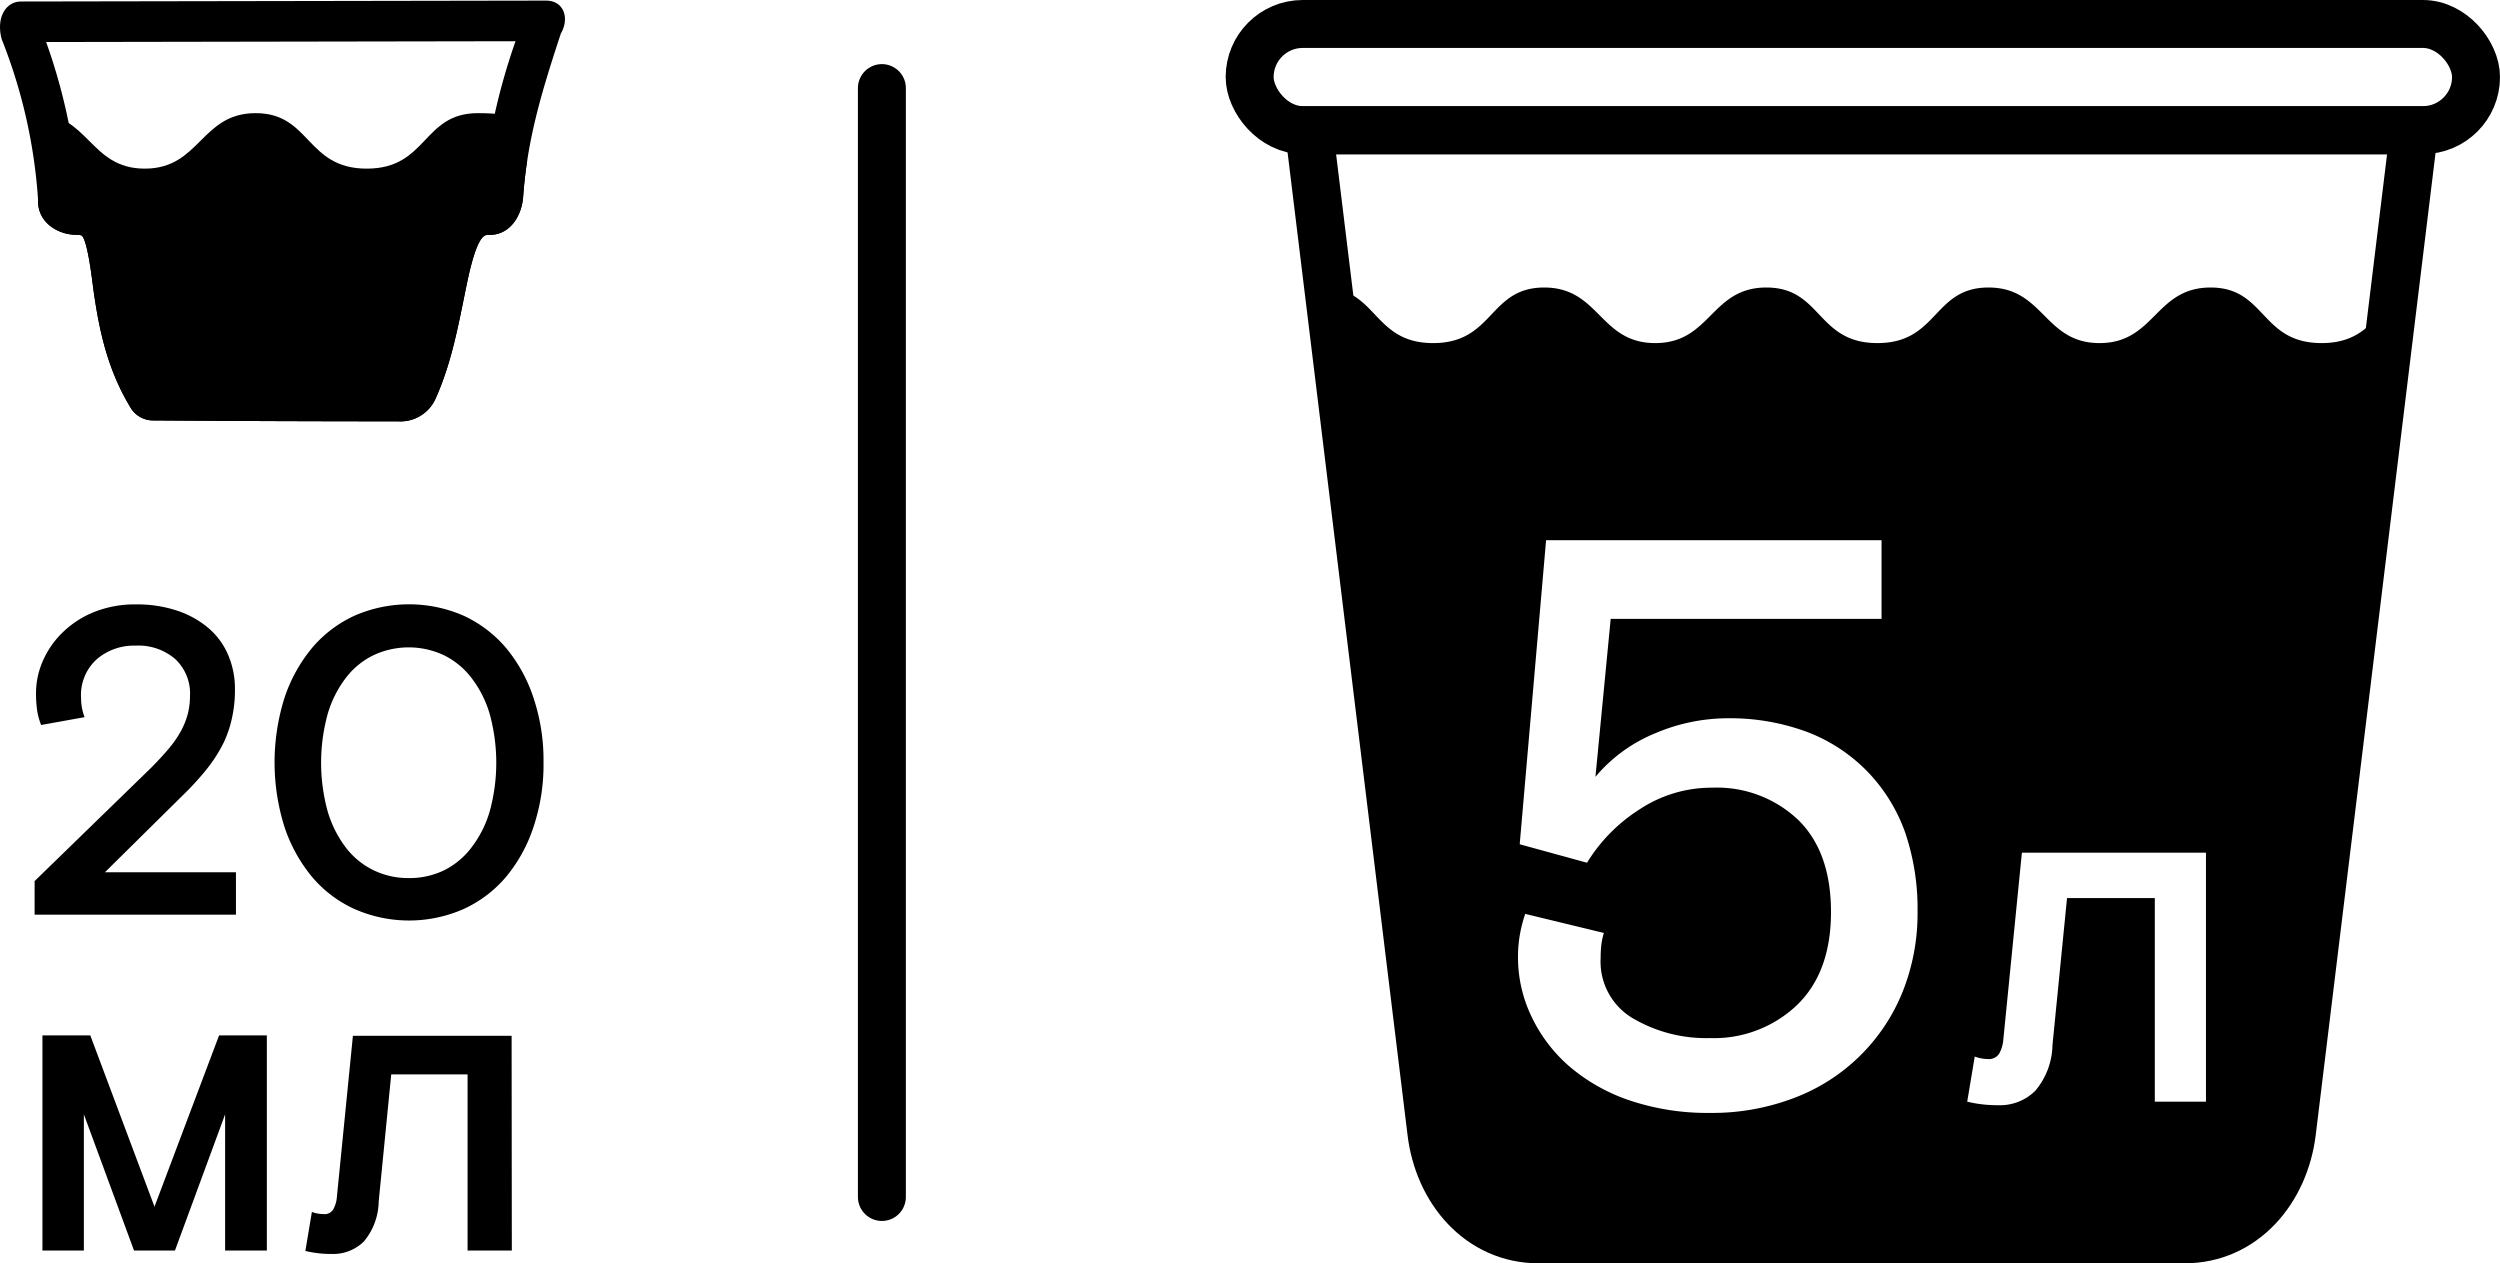
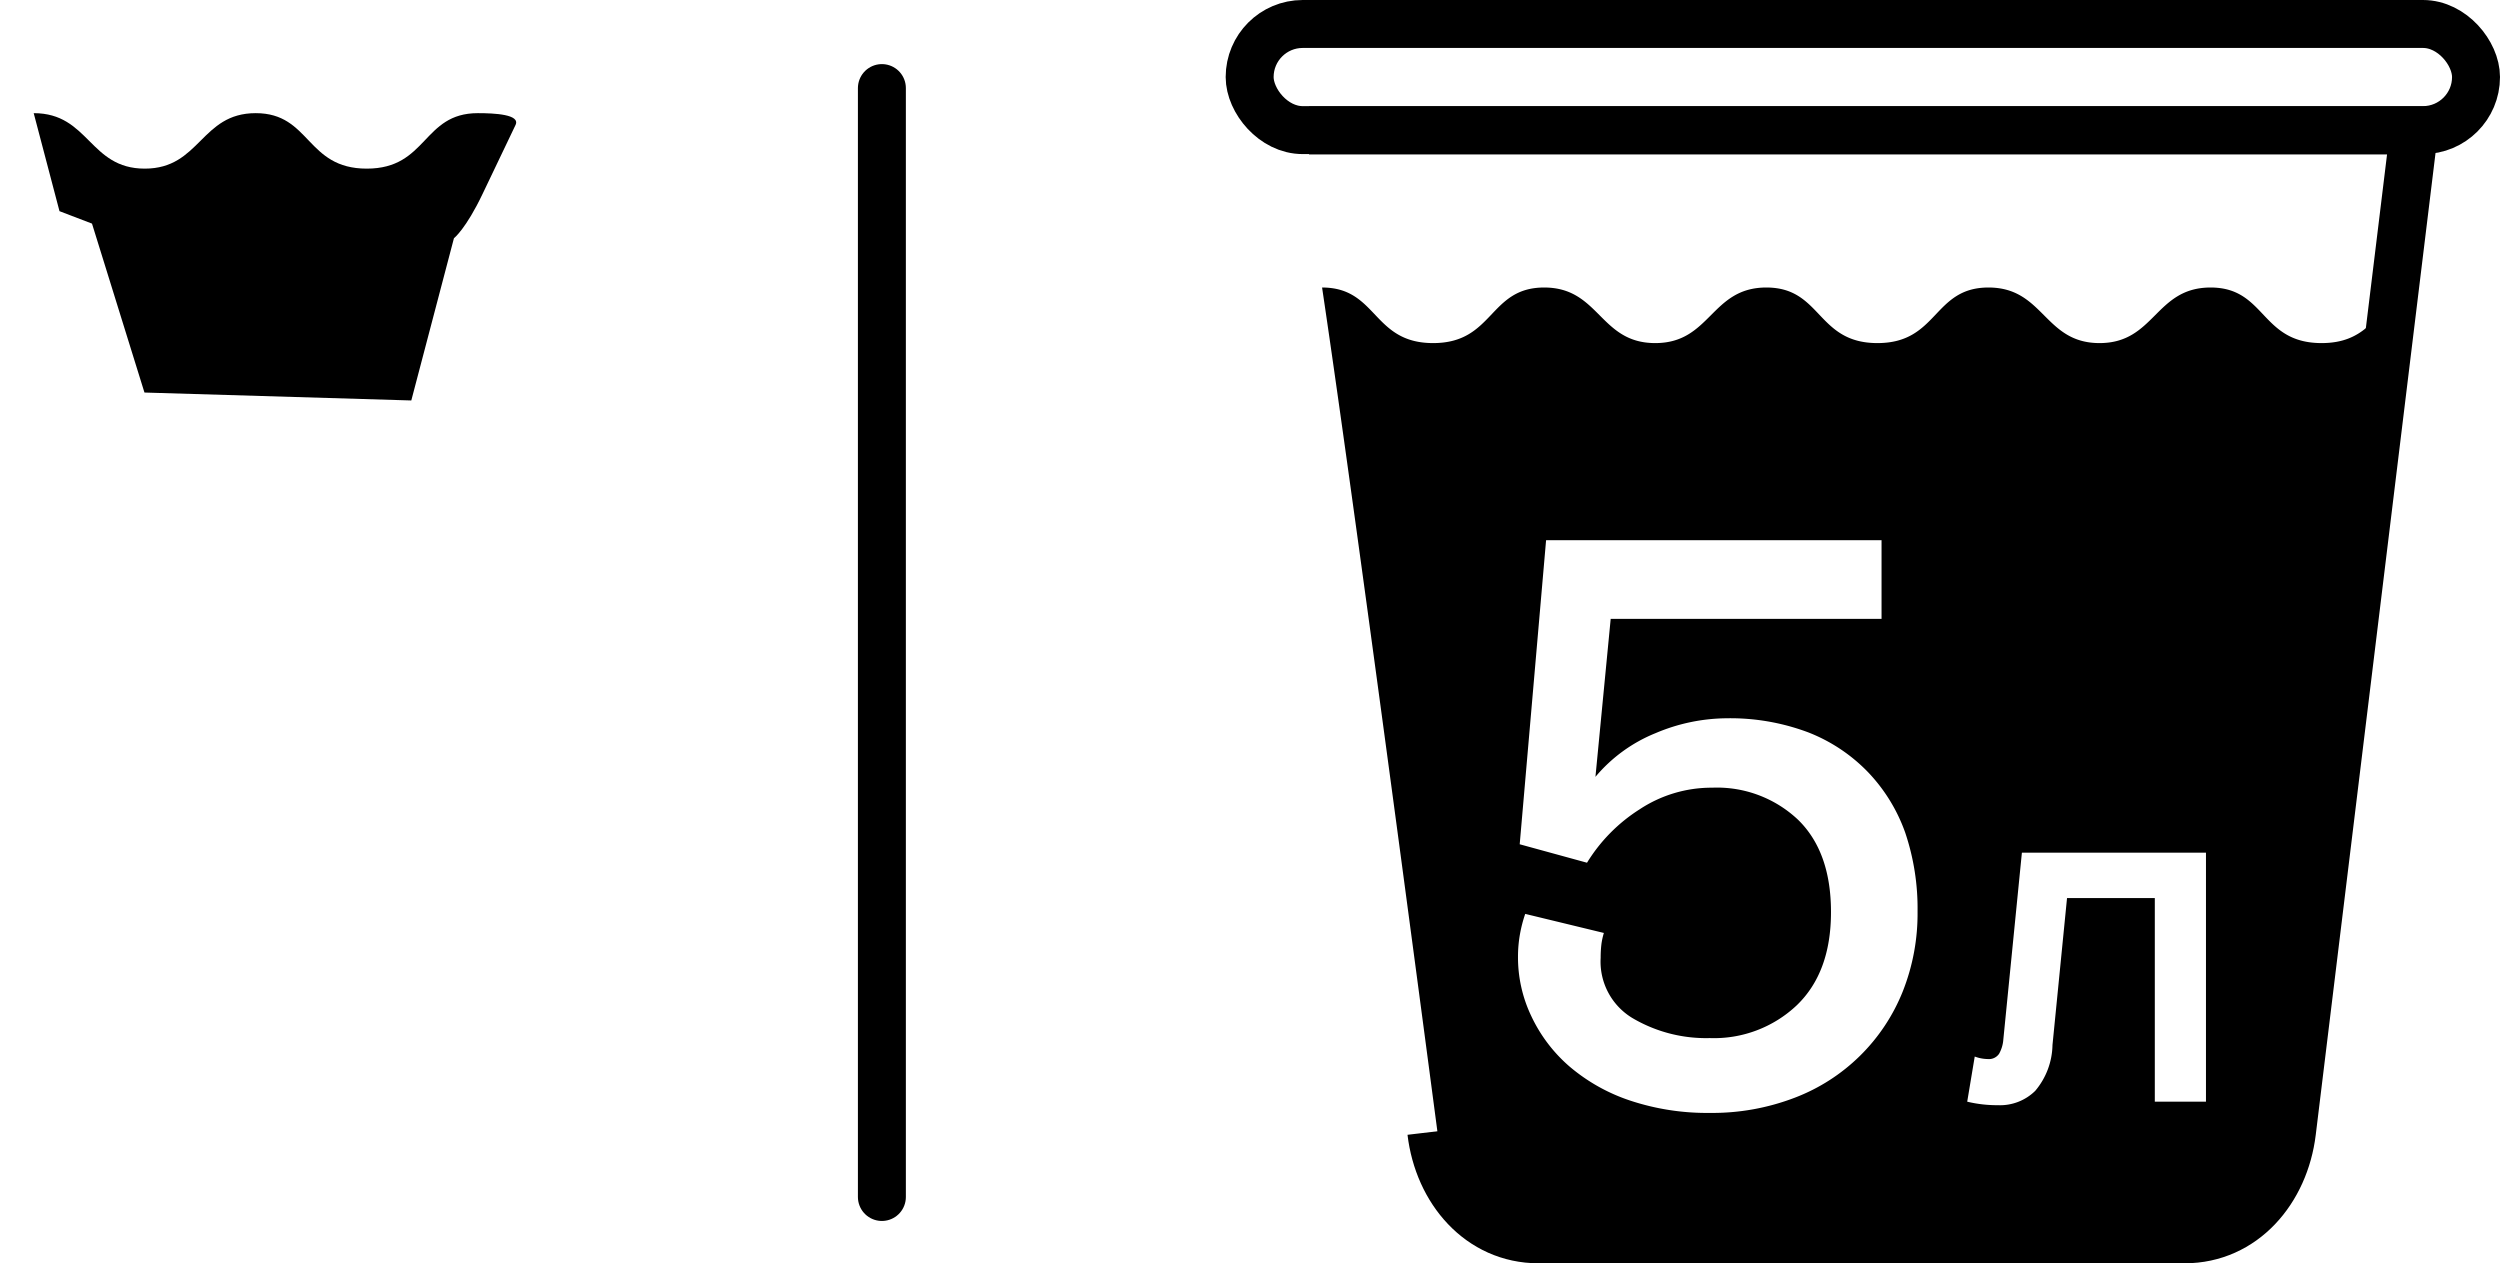
<svg xmlns="http://www.w3.org/2000/svg" id="Слой_1" data-name="Слой 1" viewBox="0 0 249.21 125.9">
  <defs>
    <style>.cls-1,.cls-3{fill-rule:evenodd;}.cls-2,.cls-3,.cls-4{fill:none;stroke:#000;stroke-width:4.78px;}.cls-2,.cls-3{stroke-miterlimit:22.93;}.cls-4{stroke-linecap:round;stroke-linejoin:round;}</style>
  </defs>
-   <path class="cls-1" d="M48.68,23.41a.68.68,0,0,0-.4.1c-.91.58-1.6,4.11-1.81,5.11-.78,3.79-1.43,7.46-3,11A3.83,3.83,0,0,1,39.69,42q-12.16,0-24.36-.09A2.61,2.61,0,0,1,13,40.61C10.74,36.87,9.88,33,9.3,28.77,9.19,28,8.75,24,8.14,23.47a1.54,1.54,0,0,0-.48-.06c-2,0-3.92-1.33-3.86-3.41A52.68,52.68,0,0,0,.17,3.91C-.42,1.72.61.15,2.09.15L54.42.06c1.82,0,2.36,1.78,1.49,3.28l-.14.42C54,9.17,52.56,13.88,52.15,19.62c-.14,1.94-1.36,3.88-3.47,3.79ZM16.11,37.9Q27.9,38,39.69,38h.06A49,49,0,0,0,42.51,27.8c.53-2.57,1.24-6.18,3.57-7.69a4.62,4.62,0,0,1,2-.71.22.22,0,0,0,0-.08A62.9,62.9,0,0,1,51.39,4.11L4.6,4.19A57.65,57.65,0,0,1,7.82,19.36a4.62,4.62,0,0,1,2.93,1c2,1.67,2.22,5.38,2.56,7.84A27,27,0,0,0,16.11,37.9Z" />
-   <path class="cls-1" d="M48.68,23.41a.68.68,0,0,0-.4.1c-.91.58-1.6,4.11-1.81,5.11-.78,3.79-1.43,7.46-3,11A3.83,3.83,0,0,1,39.69,42q-12.16,0-24.36-.09A2.61,2.61,0,0,1,13,40.61C10.74,36.87,9.88,33,9.3,28.77,9.19,28,8.75,24,8.14,23.47a1.54,1.54,0,0,0-.48-.06c-2,0-3.92-1.33-3.86-3.41v-.24l2-2.55s.67,0,1.83.07c.08.69.14,1.38.2,2.08a4.62,4.62,0,0,1,2.93,1c2,1.67,2.22,5.38,2.56,7.84a27,27,0,0,0,2.8,9.68Q27.9,38,39.69,38h.06A49,49,0,0,0,42.51,27.8c.53-2.57,1.24-6.18,3.57-7.69a4.62,4.62,0,0,1,2-.71.22.22,0,0,0,0-.08,49.24,49.24,0,0,1,.67-5.27c.55.1,1.09.22,1.63.37A4.08,4.08,0,0,1,52.55,16c-.18,1.17-.31,2.37-.4,3.63C52,21.56,50.79,23.5,48.68,23.41Z" />
-   <path class="cls-1" d="M15.09,76.51c.69-.7,1.28-1.34,1.77-1.93a10.53,10.53,0,0,0,1.19-1.73,7.85,7.85,0,0,0,.67-1.68,7.52,7.52,0,0,0,.22-1.8,4.7,4.7,0,0,0-1.47-3.67,5.6,5.6,0,0,0-3.94-1.34,5.68,5.68,0,0,0-3.89,1.36,4.79,4.79,0,0,0-1.56,3.82,5.48,5.48,0,0,0,.35,1.95l-4.33.78a6.6,6.6,0,0,1-.41-1.54,12.36,12.36,0,0,1-.1-1.62,8,8,0,0,1,.71-3.29,8.88,8.88,0,0,1,2-2.83,9.57,9.57,0,0,1,3.13-2,10.89,10.89,0,0,1,4.13-.74,12.6,12.6,0,0,1,4.18.65,9.33,9.33,0,0,1,3.11,1.77,7.28,7.28,0,0,1,1.92,2.68,8.56,8.56,0,0,1,.65,3.38,12.76,12.76,0,0,1-.26,2.68A11.3,11.3,0,0,1,22.31,74a14.72,14.72,0,0,1-1.62,2.57,28.75,28.75,0,0,1-2.53,2.77l-7.7,7.61H23.52v4.23H3.45V87.83L15.09,76.51ZM54.18,76a19.56,19.56,0,0,1-1,6.44,15.2,15.2,0,0,1-2.76,5,12.15,12.15,0,0,1-4.24,3.19,13.49,13.49,0,0,1-10.81,0,12.06,12.06,0,0,1-4.24-3.19,15.4,15.4,0,0,1-2.77-5,21.44,21.44,0,0,1,0-12.88,15.4,15.4,0,0,1,2.77-5,12.21,12.21,0,0,1,4.24-3.2,13.6,13.6,0,0,1,10.81,0,12.3,12.3,0,0,1,4.24,3.2,15.2,15.2,0,0,1,2.76,5,19.56,19.56,0,0,1,1,6.44ZM40.77,87.53a7.92,7.92,0,0,0,3.51-.78A7.75,7.75,0,0,0,47,84.48a10.94,10.94,0,0,0,1.82-3.61,18.34,18.34,0,0,0,0-9.68A10.84,10.84,0,0,0,47,67.58a7.75,7.75,0,0,0-2.76-2.27,8.27,8.27,0,0,0-7,0,7.7,7.7,0,0,0-2.77,2.27,11,11,0,0,0-1.81,3.61,18.34,18.34,0,0,0,0,9.68,11.12,11.12,0,0,0,1.81,3.61,7.7,7.7,0,0,0,2.77,2.27,7.91,7.91,0,0,0,3.5.78ZM13.36,124.66l-5-13.58v13.58H4.23V103.21H9l6.4,17.08,6.44-17.08h4.76v21.45H22.44V111.08l-5,13.58Zm37.66,0H46.61V107.1H39l-1.25,12.67a6.36,6.36,0,0,1-1.49,4A4.36,4.36,0,0,1,33.08,125a10.88,10.88,0,0,1-2.64-.3l.65-3.89a3.13,3.13,0,0,0,1.12.21,1,1,0,0,0,1-.45,2.93,2.93,0,0,0,.37-1.23l1.6-16.09H51Z" />
  <path class="cls-1" d="M3.36,11.28c5.53,0,5.53,5.53,11.07,5.53S20,11.28,25.49,11.28s5,5.53,11.07,5.53,5.54-5.53,11.07-5.53c1.65,0,4.27.12,3.76,1.18l-3.28,6.86c-1.67,3.51-2.86,4.43-2.86,4.43L41,39.92l-26.6-.79L9.17,22.29,5.93,21.05Z" />
  <rect class="cls-2" x="124.57" y="2.39" width="122.25" height="10.58" rx="5.29" />
-   <path class="cls-3" d="M130.49,13H240.65l-12.18,99.84c-.71,5.84-4.82,10.7-10.7,10.7h-64.4c-5.88,0-10-4.86-10.69-10.7Z" />
+   <path class="cls-3" d="M130.49,13H240.65l-12.18,99.84c-.71,5.84-4.82,10.7-10.7,10.7h-64.4c-5.88,0-10-4.86-10.69-10.7" />
  <path class="cls-1" d="M231.43,34.2c-6.11,0-5.54-5.54-11.07-5.54s-5.54,5.54-11.07,5.54-5.53-5.54-11.07-5.54-5,5.54-11.07,5.54-5.53-5.54-11.07-5.54S170.55,34.2,165,34.2s-5.54-5.54-11.07-5.54-5,5.54-11.07,5.54-5.53-5.54-11.07-5.54c3.71,24.88,12.06,88.4,12.06,88.4s1.34,6.45,13.53,6.45h60.38s9.35.45,10.69-10.7,10.28-82.9,10.28-82.9C236.68,31.55,235.65,34.2,231.43,34.2ZM189.68,98.82a18.8,18.8,0,0,1-10.76,10.6,22.93,22.93,0,0,1-8.48,1.52,24.32,24.32,0,0,1-8-1.25,18.15,18.15,0,0,1-6-3.39,15.14,15.14,0,0,1-3.79-5,13.59,13.59,0,0,1-1.33-5.92,12.81,12.81,0,0,1,.2-2.28,13.57,13.57,0,0,1,.52-2L159.88,93a7.23,7.23,0,0,0-.24,1.08,11.39,11.39,0,0,0-.08,1.4,6.56,6.56,0,0,0,3.16,6,14.44,14.44,0,0,0,7.72,2,12,12,0,0,0,8.68-3.28q3.4-3.28,3.4-9.28t-3.28-9.2a11.76,11.76,0,0,0-8.56-3.2,13,13,0,0,0-7.24,2.16A16.53,16.53,0,0,0,158.2,86l-6.71-1.84,2.63-30.31h33.44v7.84h-27l-1.52,15.75a15.31,15.31,0,0,1,6-4.36,18.43,18.43,0,0,1,7.08-1.48,22.11,22.11,0,0,1,8.12,1.4,16.72,16.72,0,0,1,6,4A16.9,16.9,0,0,1,189.92,83a23.66,23.66,0,0,1,1.23,7.84A21.08,21.08,0,0,1,189.68,98.82Zm30.22,11h-5.1V89.52h-8.75l-1.45,14.65a7.28,7.28,0,0,1-1.72,4.57,5,5,0,0,1-3.73,1.43,12.77,12.77,0,0,1-3.05-.35l.75-4.5a3.79,3.79,0,0,0,1.3.25,1.22,1.22,0,0,0,1.13-.53,3.41,3.41,0,0,0,.42-1.42L201.55,85H219.9Z" />
  <line class="cls-4" x1="87.91" y1="8.78" x2="87.91" y2="119.32" />
</svg>